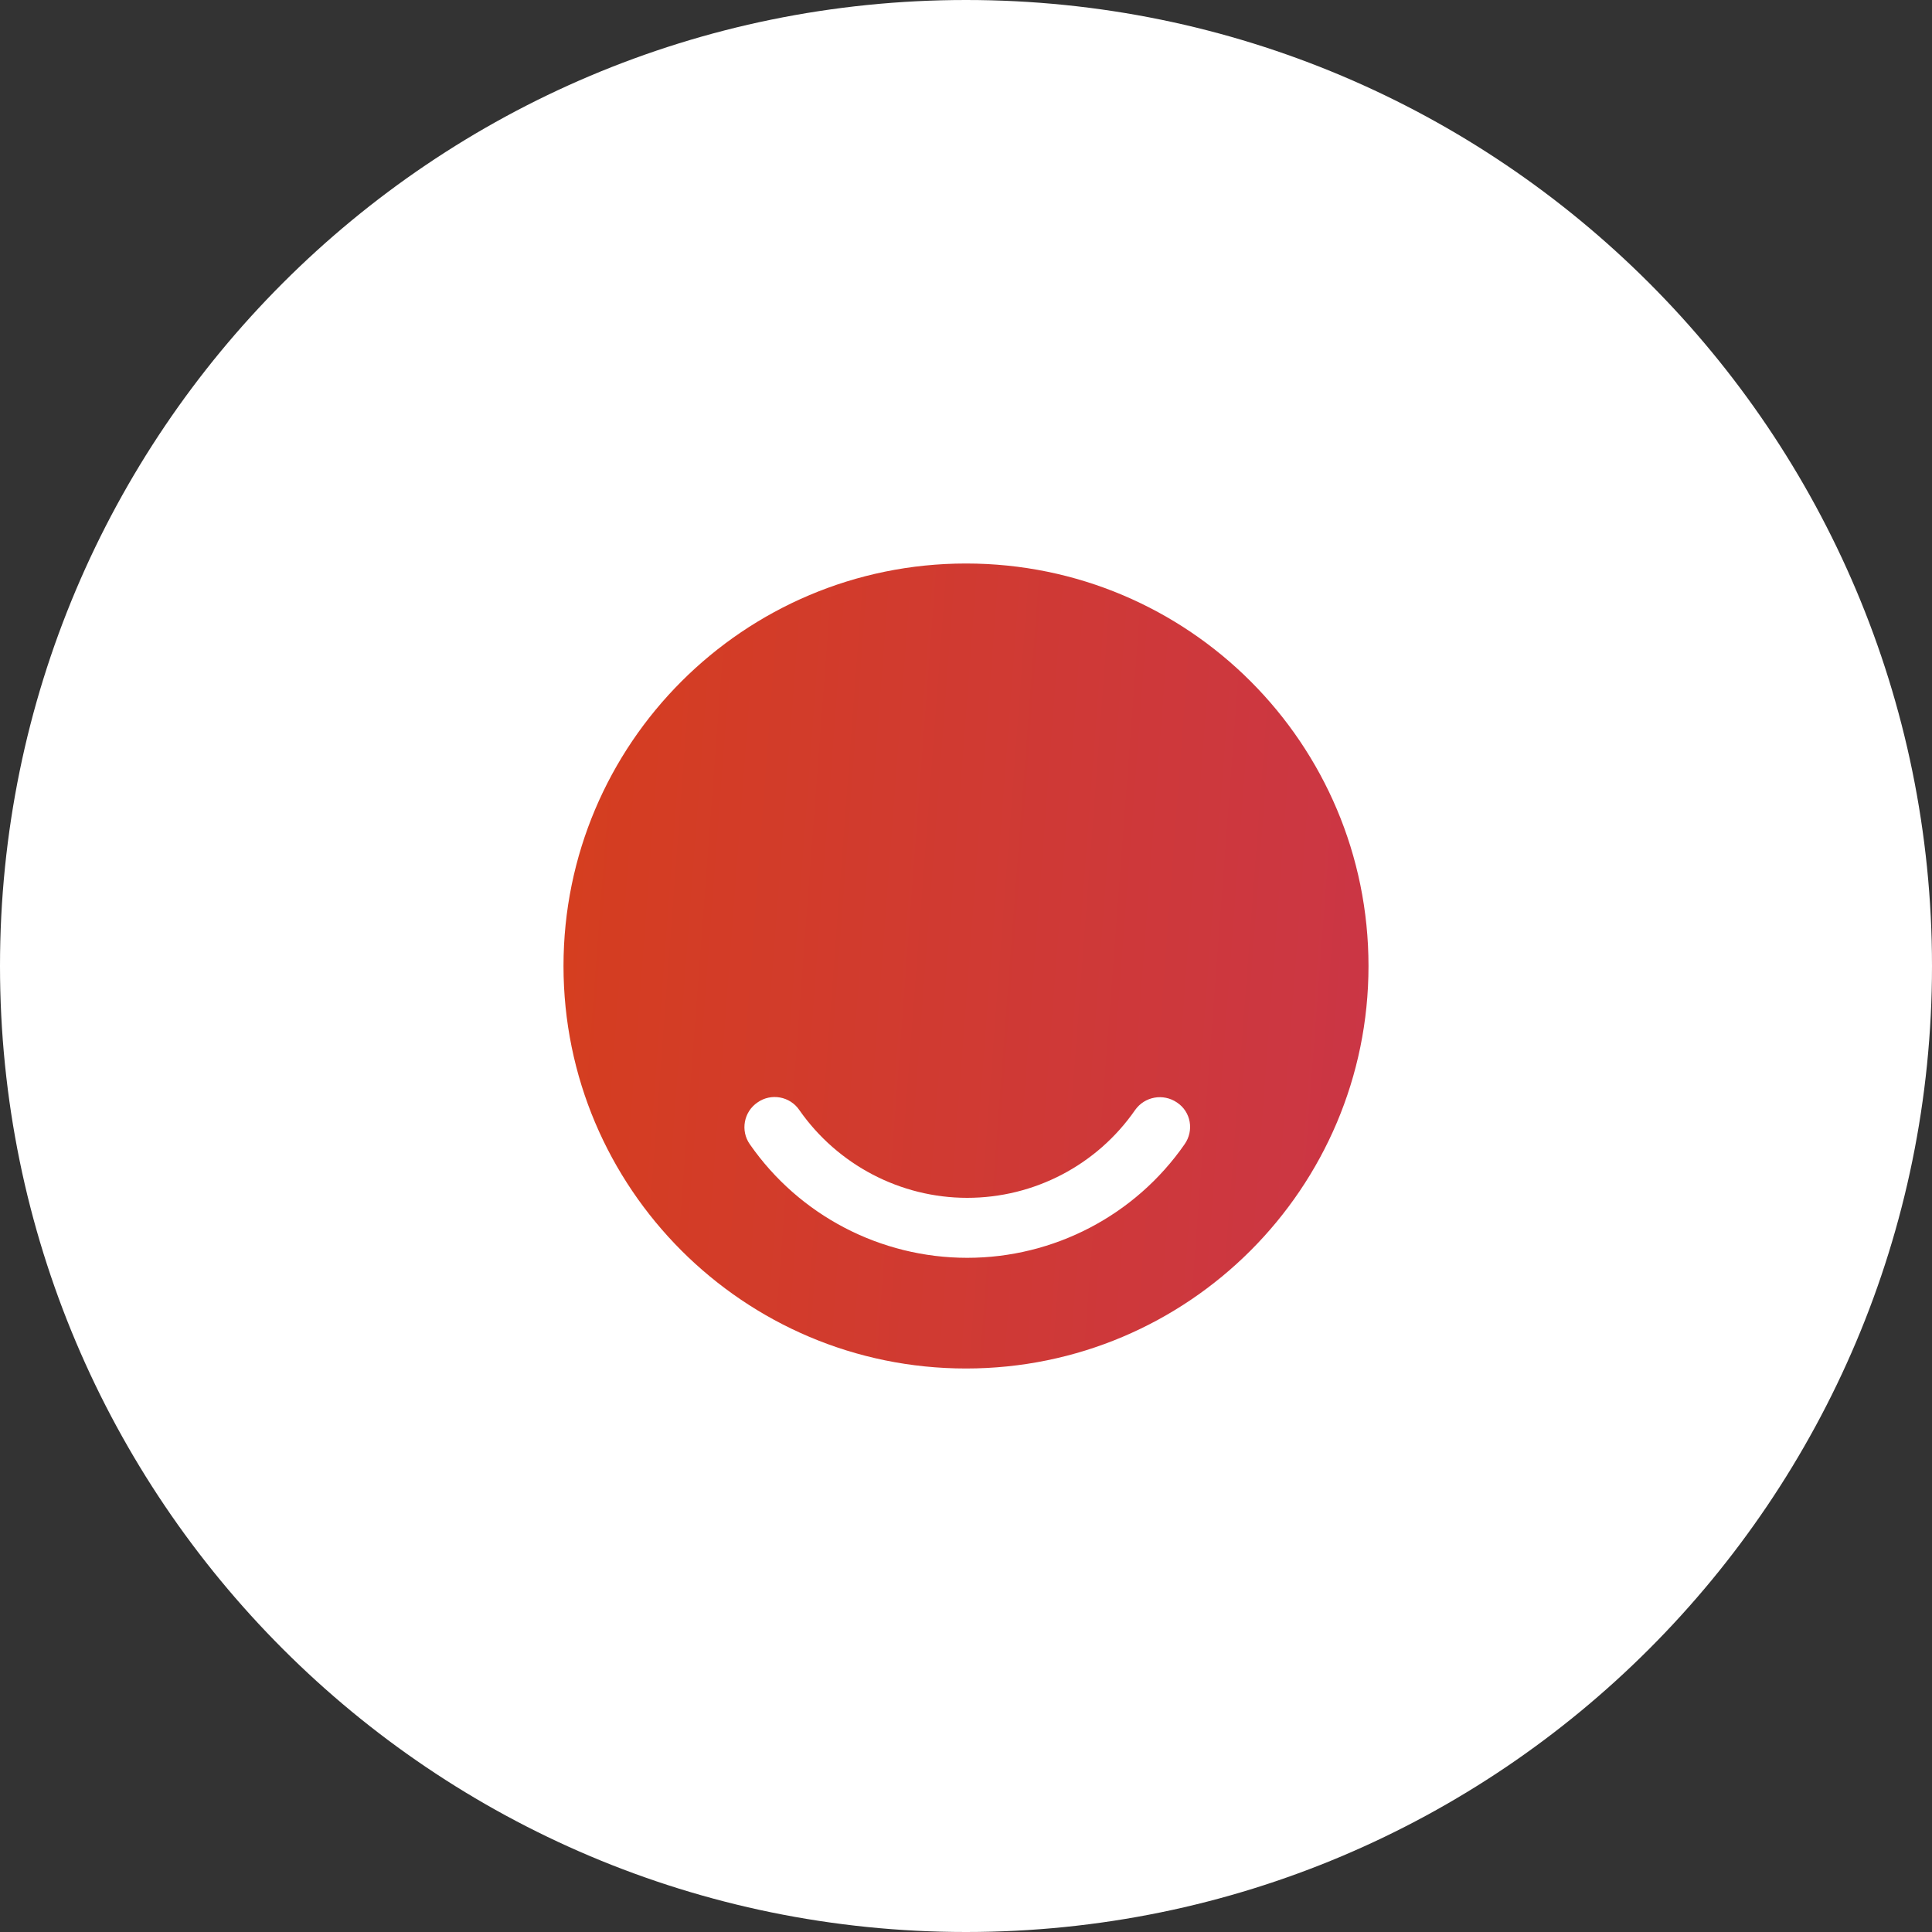
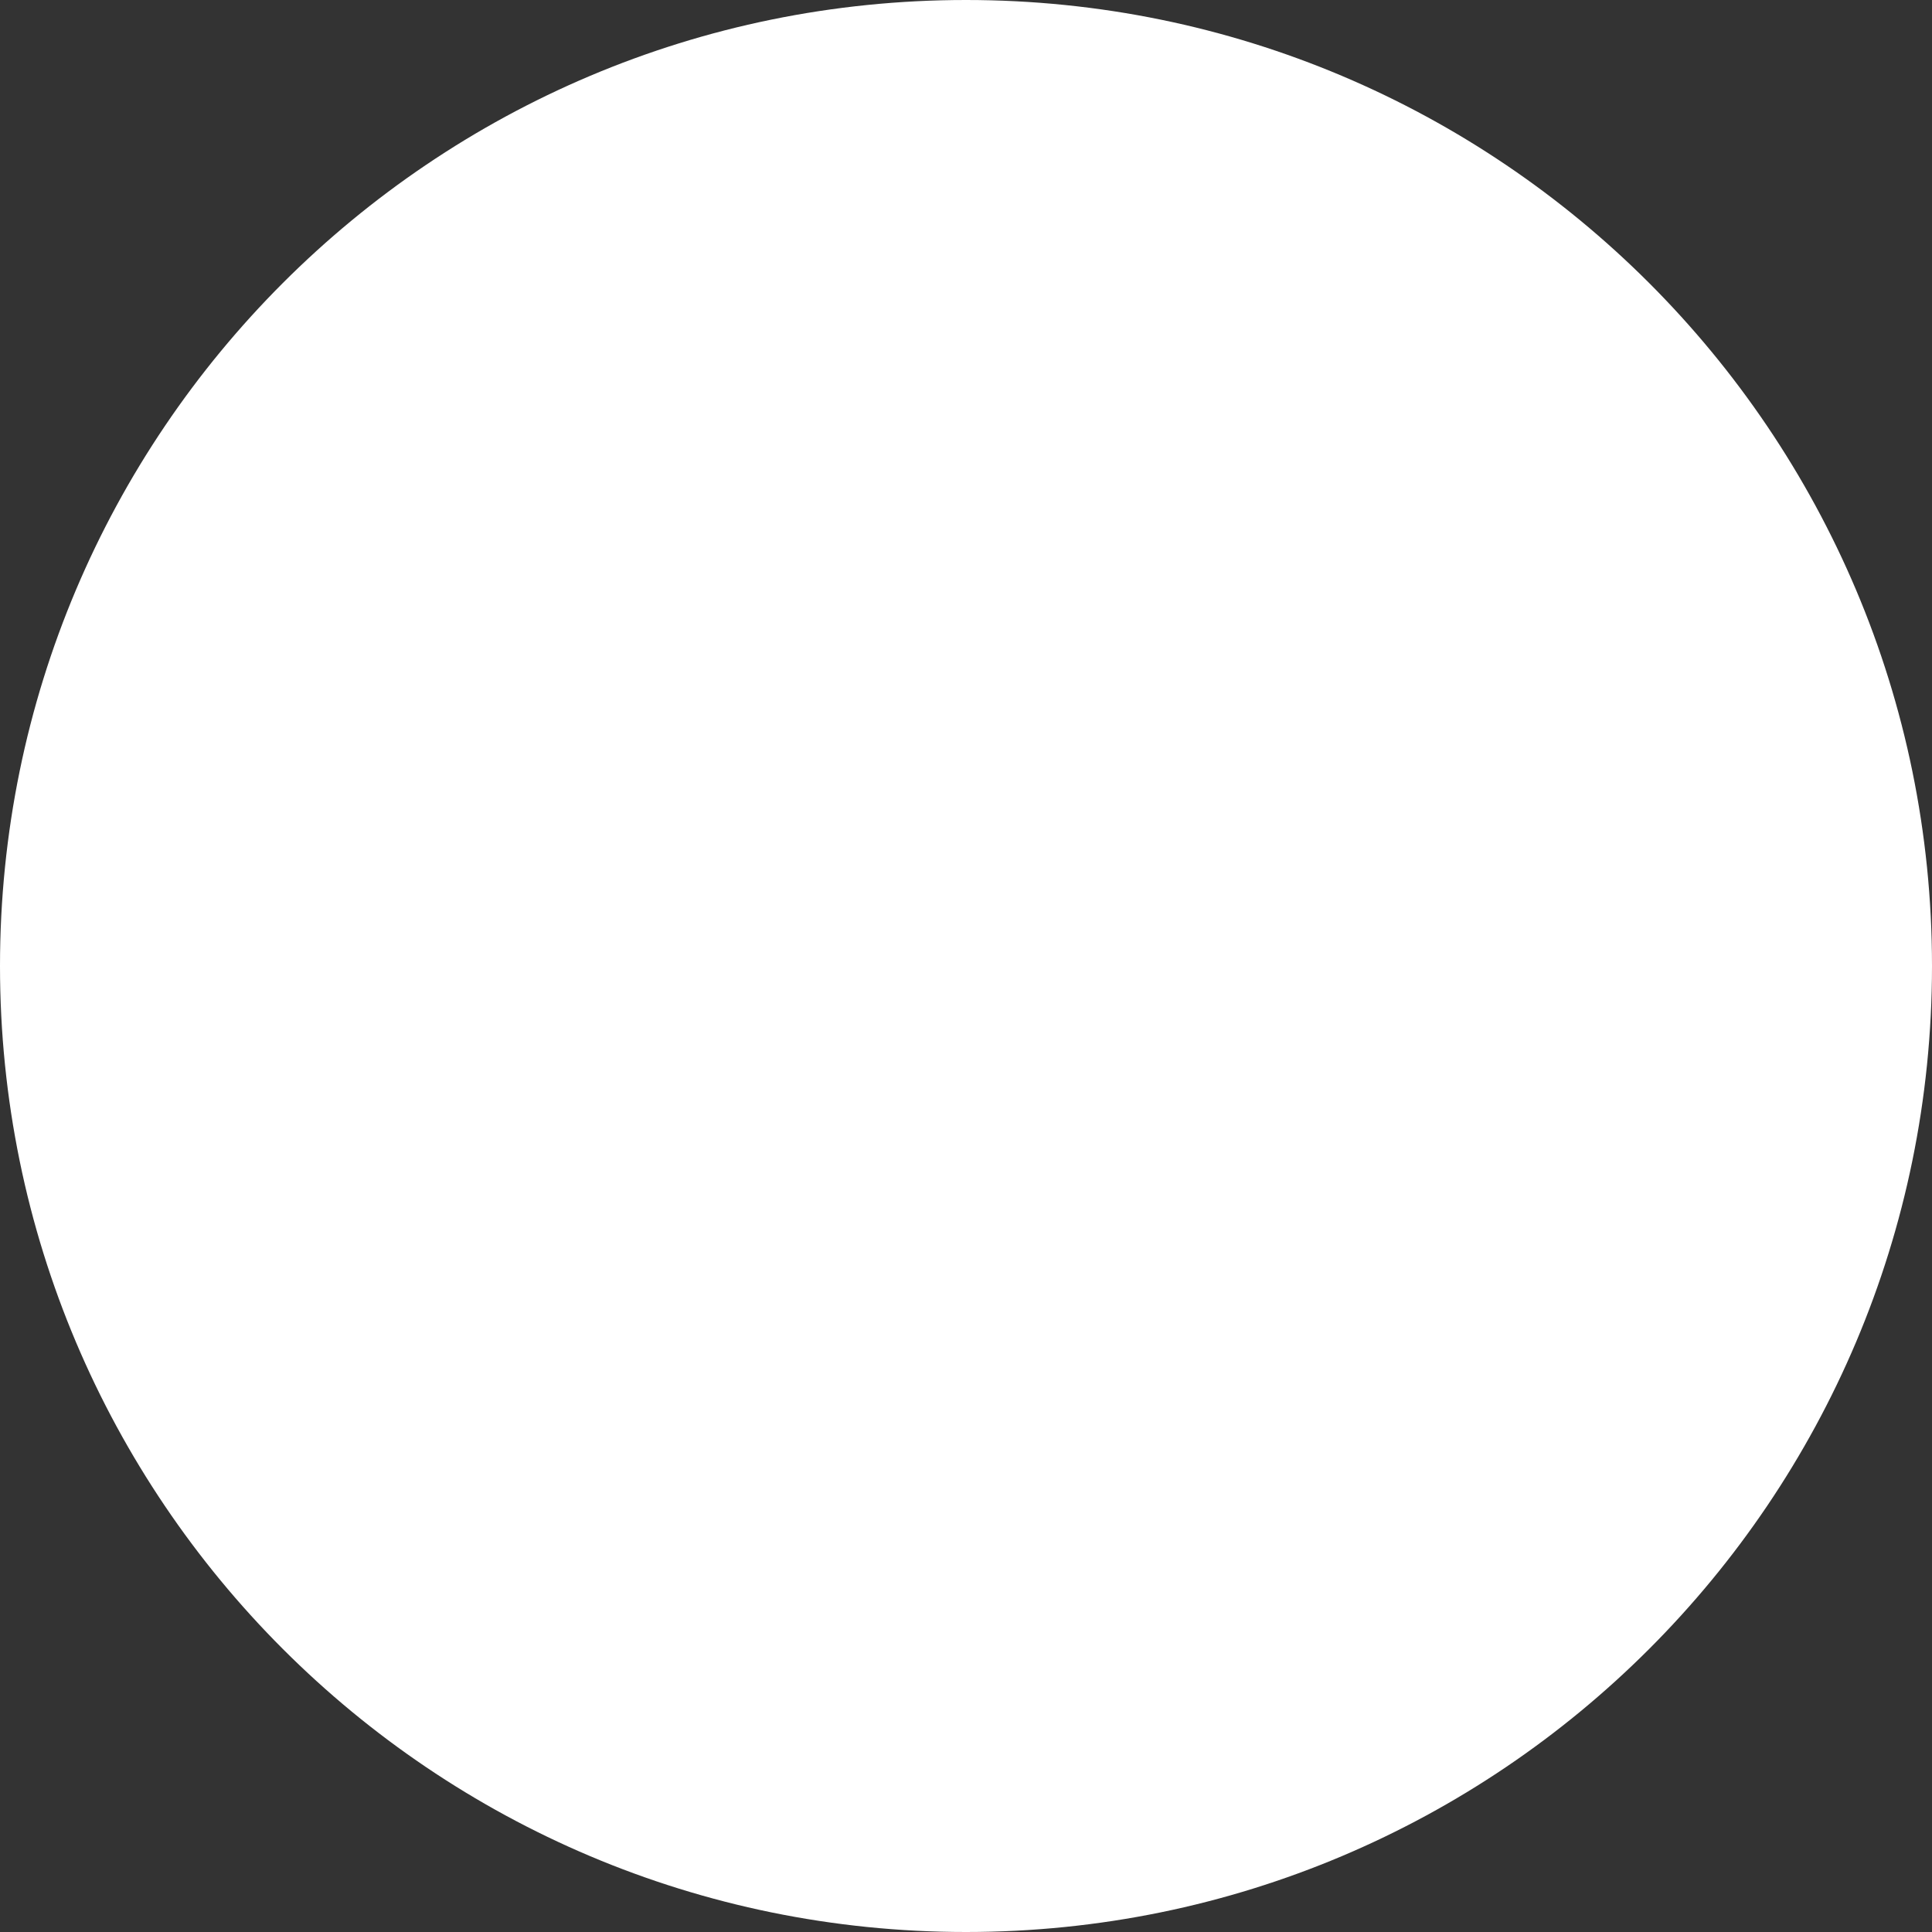
<svg xmlns="http://www.w3.org/2000/svg" width="48" height="48" viewBox="0 0 48 48" fill="none">
  <rect x="0" y="0" width="48" height="48" fill="#333333" stroke="none" />
  <path d="M0 24C0 10.745 10.745 0 24 0C37.255 0 48 10.745 48 24C48 37.255 37.255 48 24 48C10.745 48 0 37.255 0 24Z" fill="white" />
-   <path d="M24 14C18.48 14 14 18.48 14 24C14 29.52 18.48 34 24 34C29.52 34 34 29.52 34 24C34 18.48 29.53 14 24 14ZM29.43 28.43C28.2 30.2 26.18 31.25 24.03 31.25C21.88 31.25 19.86 30.2 18.63 28.43C18.39 28.09 18.48 27.62 18.82 27.39C19.16 27.15 19.63 27.24 19.86 27.58C20.81 28.94 22.37 29.76 24.03 29.76C25.69 29.76 27.25 28.95 28.2 27.58C28.44 27.24 28.9 27.16 29.24 27.39C29.59 27.62 29.67 28.09 29.43 28.43Z" fill="url(#paint0_linear_1632_6275)" />
  <defs>
    <linearGradient id="paint0_linear_1632_6275" x1="14" y1="17.65" x2="34.438" y2="19.19" gradientUnits="userSpaceOnUse">
      <stop stop-color="#D53E1F" />
      <stop offset="1" stop-color="#CB3645" />
    </linearGradient>
  </defs>
</svg>